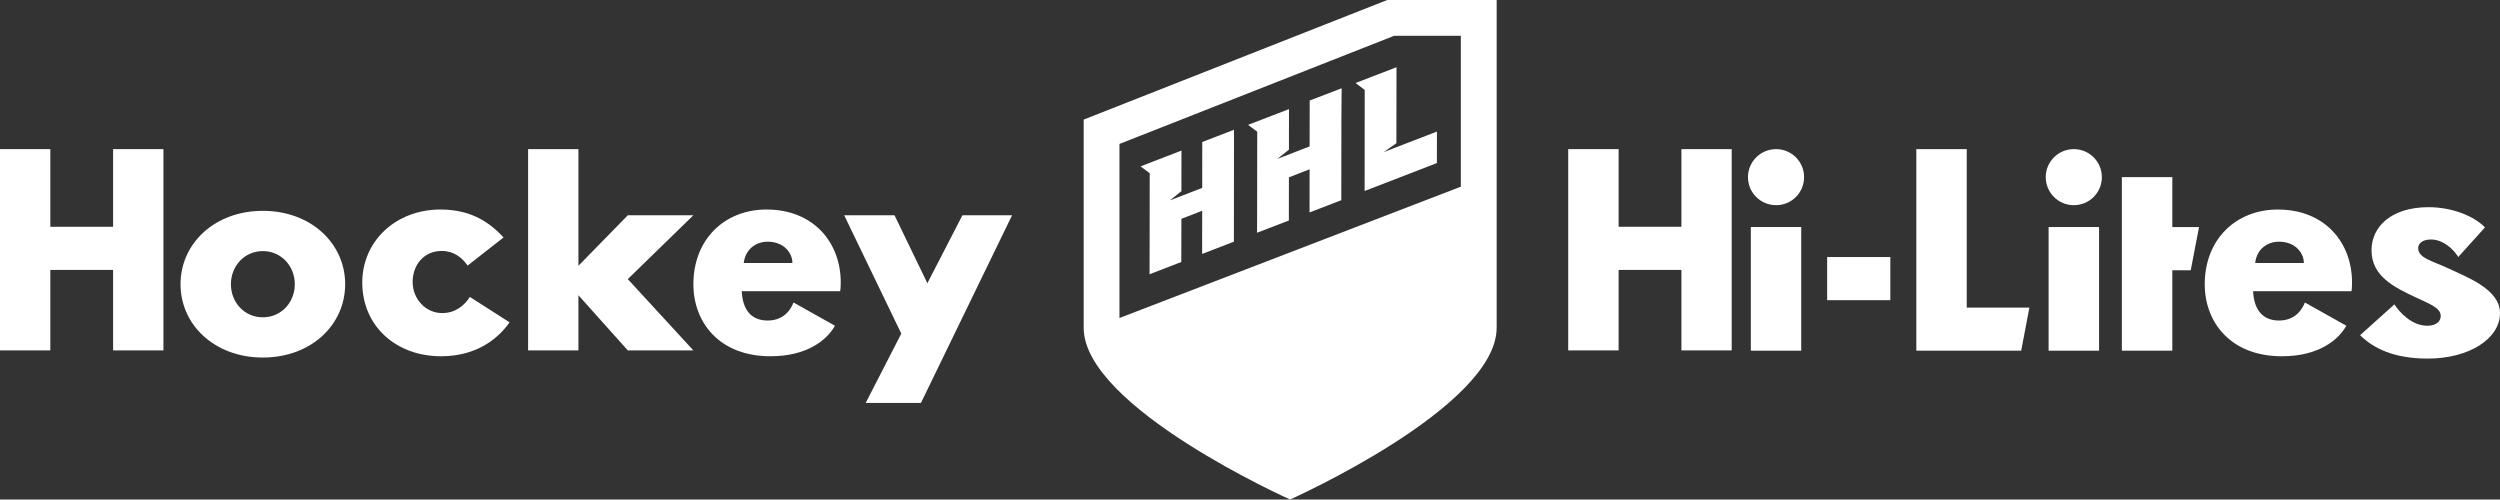
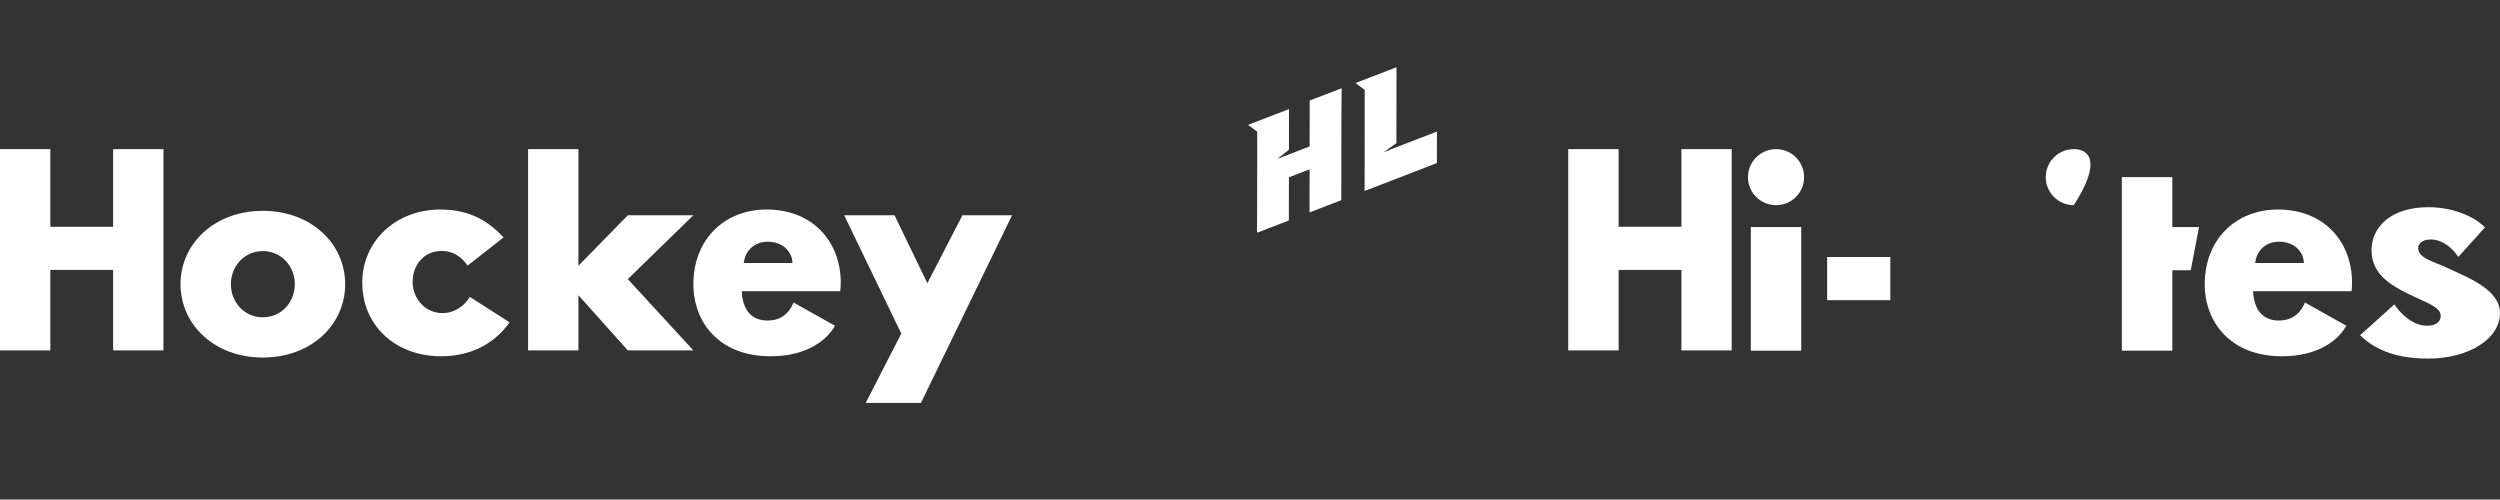
<svg xmlns="http://www.w3.org/2000/svg" version="1.1" id="Layer_1" x="0px" y="0px" width="1001px" height="200px" viewBox="0 0 1001 200" enable-background="new 0 0 1001 200" xml:space="preserve">
  <rect x="0" y="0" width="1001" height="200" fill="#333333" stroke="none" />
  <g>
    <g>
      <path fill="#FFFFFF" d="M912.056,83.894c-16.712,0-29.276,11.846-29.276,29.936c0,15.238,10.389,28.816,30.898,28.816    c14.641,0,22.59-6.477,25.787-12.223l-16.586-9.304c-1.037,2.712-3.804,7.222-10.375,7.222c-6.536,0-10.03-4.336-10.363-11.738    h39.403c0.117-0.575,0.21-1.615,0.21-3.467C941.754,97.02,930.818,83.894,912.056,83.894z M902.969,105.315    c0.65-5.766,5.047-8.538,9.535-8.538c6.957,0,10.059,4.983,9.938,8.538H902.969z" />
      <rect x="731.594" y="102.915" fill="#FFFFFF" width="25.294" height="17.278" />
-       <polygon fill="#FFFFFF" points="787.48,59.712 767.298,59.712 767.298,140.414 775.892,140.414 787.48,140.414 809.287,140.414     812.568,123.169 787.48,123.169   " />
      <polygon fill="#FFFFFF" points="869.796,70.917 849.59,70.917 849.59,90.906 849.59,108.203 849.59,140.414 869.796,140.414     869.796,108.203 877.18,108.203 880.493,90.906 869.796,90.906   " />
      <rect x="701.031" y="90.906" fill="#FFFFFF" width="20.18" height="49.508" />
      <path fill="#FFFFFF" d="M711.164,59.712c-6.25,0-11.276,5.03-11.276,11.205c0,6.219,5.026,11.236,11.276,11.236    c6.19,0,11.192-5.018,11.192-11.236C722.356,64.742,717.354,59.712,711.164,59.712z" />
-       <rect x="820.258" y="90.906" fill="#FFFFFF" width="20.205" height="49.508" />
-       <path fill="#FFFFFF" d="M830.336,59.712c-6.194,0-11.223,5.03-11.223,11.205c0,6.219,5.028,11.236,11.223,11.236    c6.244,0,11.248-5.018,11.248-11.236C841.584,64.742,836.58,59.712,830.336,59.712z" />
+       <path fill="#FFFFFF" d="M830.336,59.712c-6.194,0-11.223,5.03-11.223,11.205c0,6.219,5.028,11.236,11.223,11.236    C841.584,64.742,836.58,59.712,830.336,59.712z" />
      <polygon fill="#FFFFFF" points="673.245,90.799 648.095,90.799 648.095,59.712 627.916,59.712 627.916,140.299 648.095,140.299     648.095,108.077 673.245,108.077 673.245,140.299 693.367,140.299 693.367,59.712 673.245,59.712   " />
      <path fill="#FFFFFF" d="M980.131,107.378c-6.146-2.875-11.896-4.024-11.896-8.041c0-1.494,1.294-3.449,5.12-3.449    c5.056,0,9.183,4.124,10.932,7.015l10.694-11.857c-4.517-4.622-13.255-8.088-22.564-8.088c-15.119,0-22.858,7.947-22.858,17.272    c0,10.5,9.365,14.868,17.293,18.654c5.659,2.664,10.416,4.284,10.416,7.623c0,2.168-1.747,3.916-5.358,3.916    c-6.299,0-11.146-5.394-13.196-8.551l-13.73,12.341c5.392,5.275,13.46,9.364,27.165,9.364c16.265,0,28.854-7.828,28.854-18.214    C1001,115.786,987.695,110.946,980.131,107.378z" />
    </g>
    <g>
-       <path fill="#FFFFFF" d="M481.383,57.064l-0.005,5.769l-0.002,1.735v1.416l0,0l-0.008,4.801v1.693l-0.003,0.078l-0.005,2.335    l0.005,0.006l-0.005,0.018l0.005,0.094v0.08l-0.005,0.146l-12.918,5.002l3.778-3.053l0.816-0.64v-0.805l0.003-1.725l0.016-10.161    l0.002-3.562l-16.373,6.327l3.654,2.736l-0.026,26.949l-0.031,13.505l12.711-4.906l0.029-14.037l0.006-3.245l8.326-3.226l0,0    v0.102l-0.006,4.593l-0.01,7.45l-0.006,4.933l-0.002,0.205l12.709-4.902l0.013-7.134v-0.886l0.008-4.164v-0.402l0,0v-0.065v-0.185    v-1.41l0.003-1.422l0.003-1.717v-2.615l0.005-1.746l0.011-7.366v-1.787c-0.003-0.065-0.003-0.135-0.006-0.208h0.006l0.015-13.713    l-12.714,4.905L481.383,57.064z" />
      <path fill="#FFFFFF" d="M524.402,40.449l-0.011,5.766l-0.006,1.731v1.409v0.004l-0.007,4.811l-0.003,1.69v0.083l-0.001,2.287    v0.031v0.04v0.09v0.081v0.145l-12.895,4.996l3.798-3.045l0.818-0.652v-0.799v-1.73l0.014-10.163l0.004-3.548L499.725,50    l3.666,2.737l-0.026,26.951l-0.043,13.504l12.739-4.905l0.016-14.039l0.005-3.244l8.284-3.23l0,0v0.106l-0.006,4.589l-0.008,7.454    l-0.008,4.931v0.203l12.71-4.905l0.01-7.146l0.006-0.886v-4.148v-0.403l0,0v-0.074V67.32v-1.411l0.002-1.426l0.002-1.726    l0.005-2.6l0.004-1.745l0.008-7.384l0.002-1.776c-0.003-0.062-0.002-0.132-0.003-0.202h0.003l0.102-13.712l-12.791,4.905V40.449z" />
      <polygon fill="#FFFFFF" points="559.119,54.243 559.134,45.125 559.135,42.395 559.14,40.636 559.15,30.505 559.153,26.924     542.769,33.235 546.431,36.016 546.409,62.967 546.391,76.47 575.33,65.293 575.343,57.243 575.349,52.676 559.114,58.94     554.031,60.918 559.119,57.32   " />
-       <path fill="#FFFFFF" d="M555.446,0L555.446,0L433.902,47.884c0,0,0,56.626,0,83.37c0,31.833,82.649,68.746,82.649,68.746    s82.708-36.913,82.708-68.746c0-17.3,0-131.254,0-131.254H555.446z M584.917,74.745l-136.688,52.582V57.634l109.955-43.288h26.733    V74.745z" />
    </g>
    <g>
      <path fill="#FFFFFF" d="M105.237,84.419c-19.338,0-32.951,13.138-32.951,29.368c0,16.271,13.613,29.369,32.951,29.369    c19.368,0,32.969-13.098,32.969-29.369C138.206,97.558,124.605,84.419,105.237,84.419z M105.237,127.05    c-7.375,0-12.782-5.973-12.782-13.263c0-7.257,5.406-13.25,12.782-13.25c7.369,0,12.806,5.993,12.806,13.25    C118.043,121.077,112.606,127.05,105.237,127.05z" />
      <path fill="#FFFFFF" d="M176.604,142.646c15,0,23.404-7.834,27.428-13.578l-15.891-10.184c-2.197,3.469-5.874,6.479-11.068,6.479    c-6.656,0-11.852-5.662-11.852-12.464c0-6.91,4.593-12.42,11.64-12.42c4.832,0,8.177,2.637,10.36,5.873l14.403-11.289    c-4.975-5.298-12.207-11.17-25.231-11.17c-18.085,0-31.339,12.781-31.339,29.249C145.054,130.424,158.412,142.646,176.604,142.646    z" />
      <path fill="#FFFFFF" d="M308.507,142.646c14.637,0,22.575-6.477,25.813-12.223l-16.596-9.304    c-1.025,2.712-3.797,7.222-10.362,7.222c-6.581,0-10.031-4.336-10.36-11.738h39.384c0.135-0.57,0.251-1.615,0.251-3.461    c0-16.123-10.961-29.249-29.726-29.249c-16.706,0-29.278,11.846-29.278,29.936C277.633,129.068,287.995,142.646,308.507,142.646z     M307.362,96.777c6.912,0,10.014,4.983,9.91,8.538h-19.487C298.504,99.549,302.873,96.777,307.362,96.777z" />
      <polygon fill="#FFFFFF" points="231.602,118.214 251.37,140.299 277.616,140.299 251.37,111.756 277.616,86.199 251.37,86.199     231.602,106.417 231.602,59.712 211.452,59.712 211.452,140.299 231.602,140.299   " />
      <polygon fill="#FFFFFF" points="45.287,90.804 20.151,90.804 20.151,59.712 0,59.712 0,140.299 20.151,140.299 20.151,108.077     45.287,108.077 45.287,140.299 65.438,140.299 65.438,59.712 45.287,59.712   " />
      <polygon fill="#FFFFFF" points="405.231,86.199 385.353,86.199 371.32,113.4 358.17,86.199 338.013,86.199 360.877,133.574     346.622,161.339 368.741,161.339   " />
    </g>
  </g>
</svg>